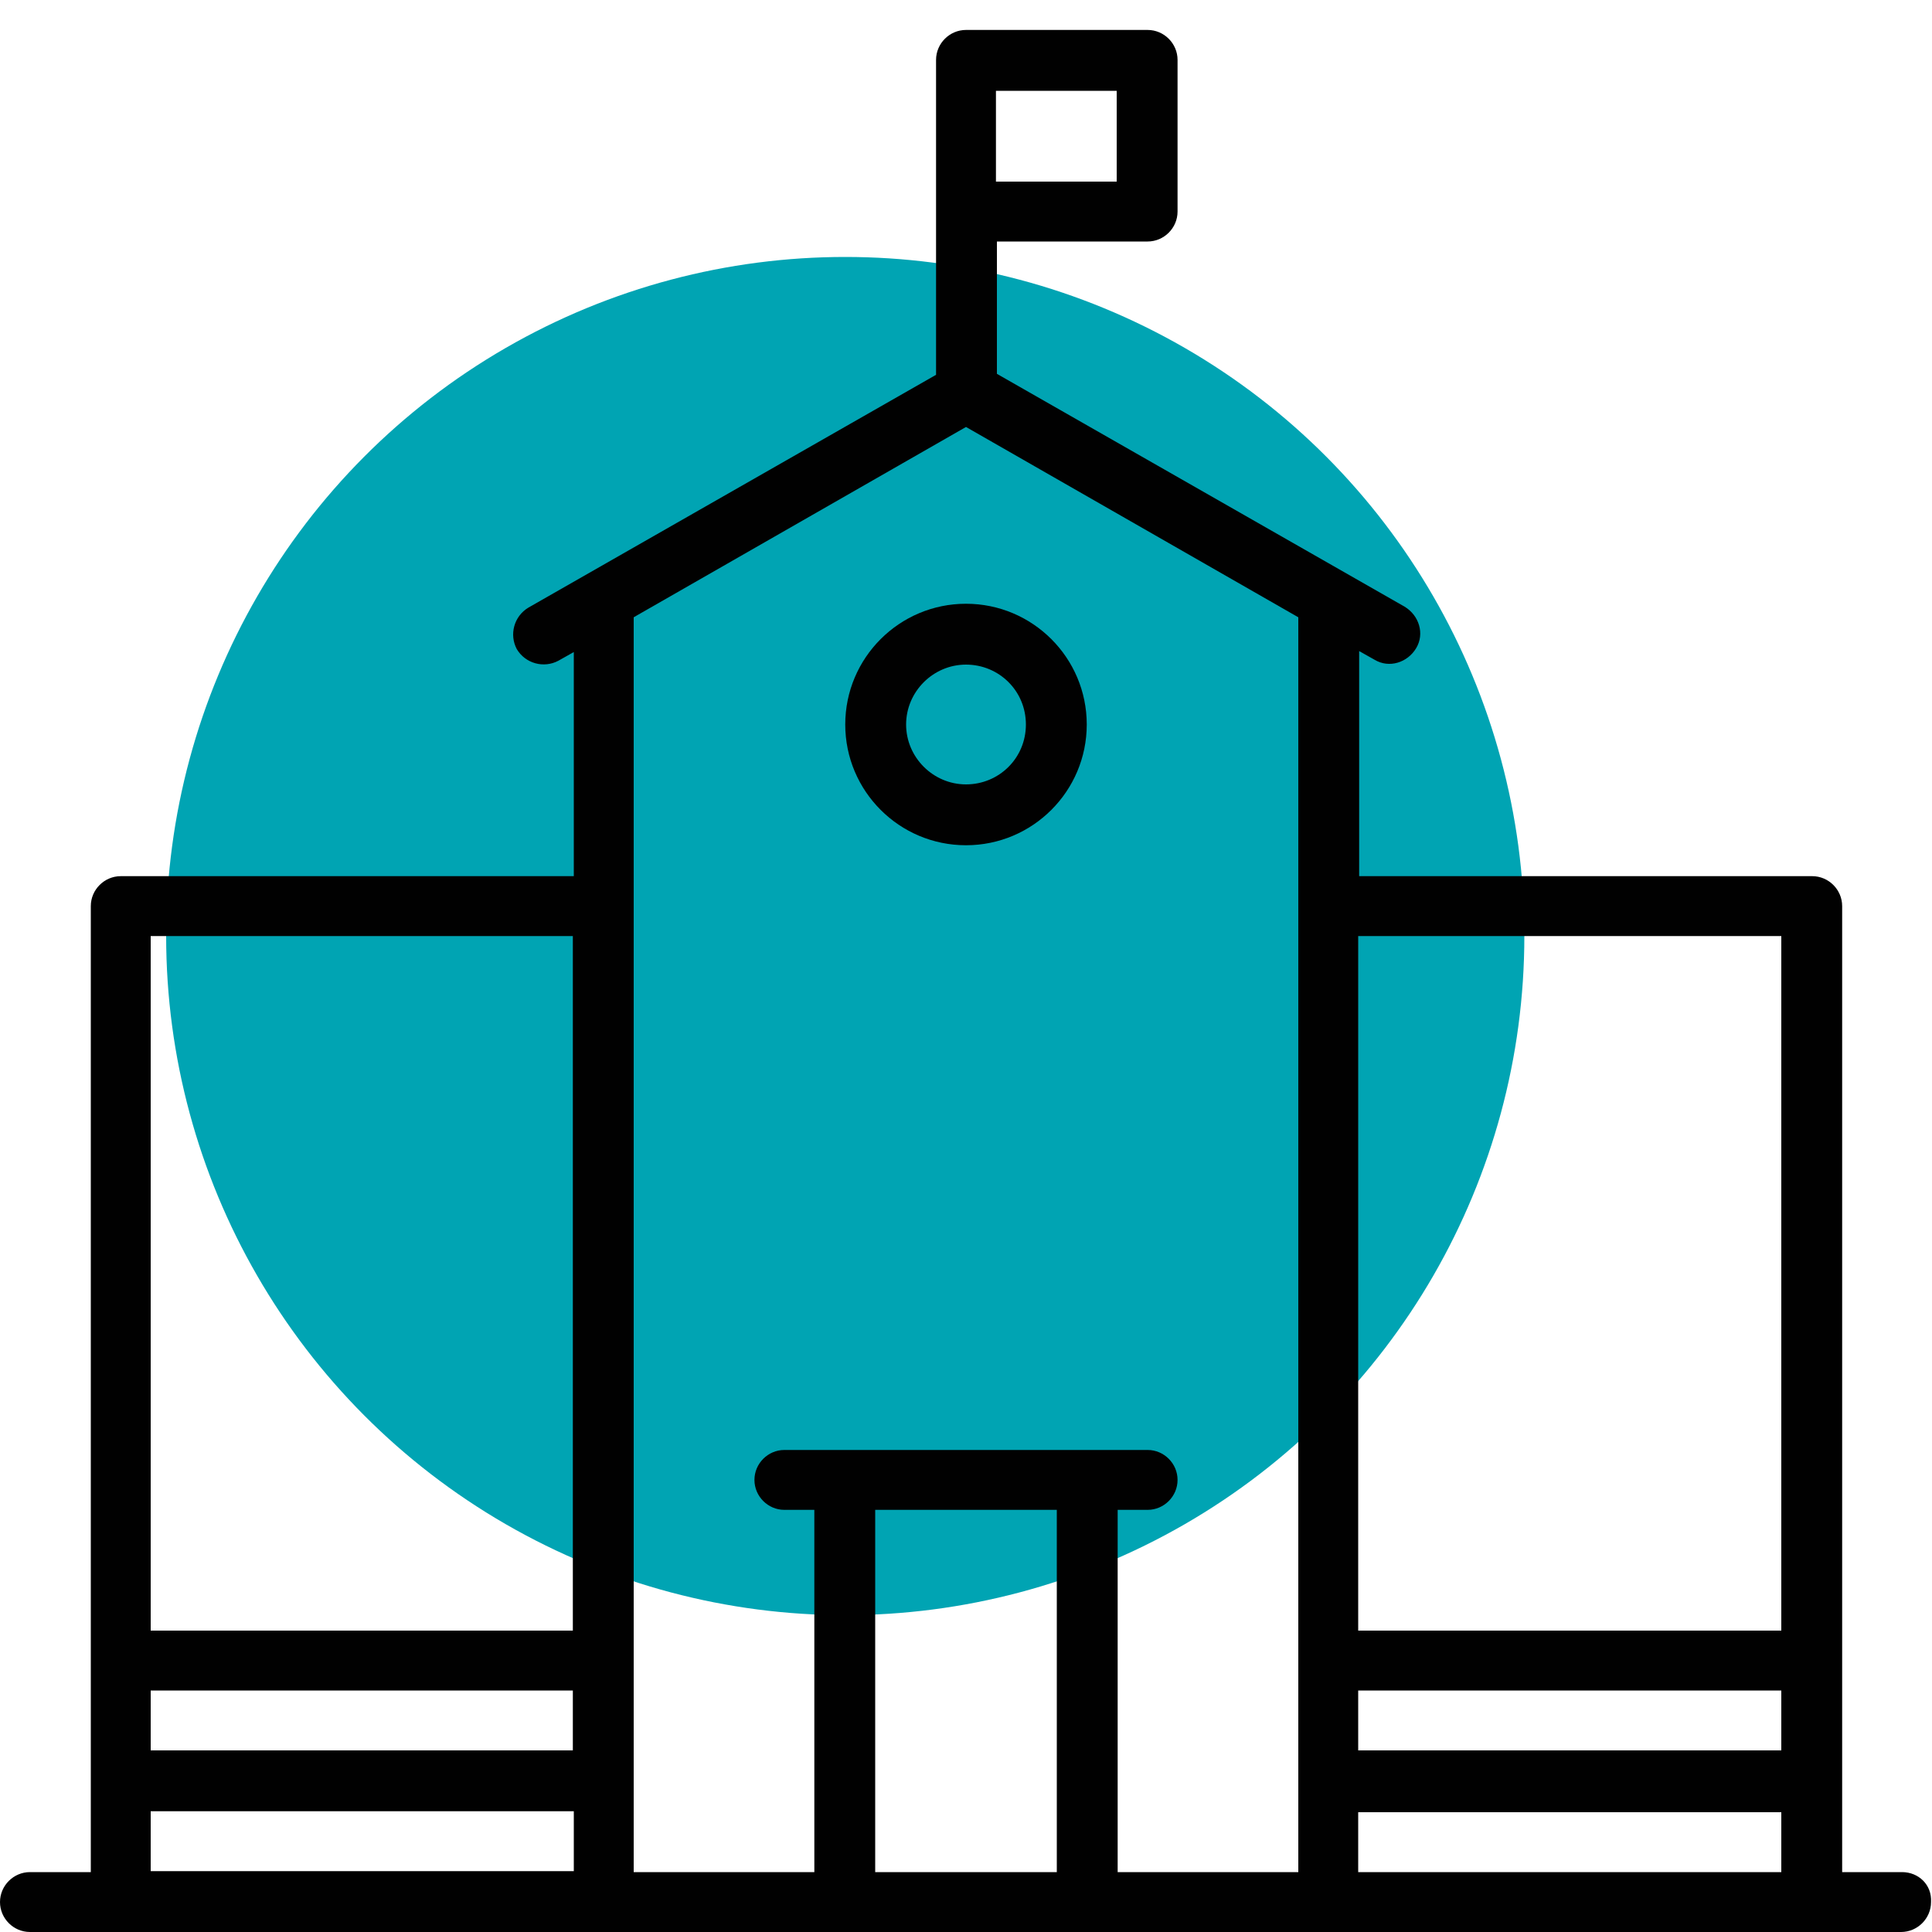
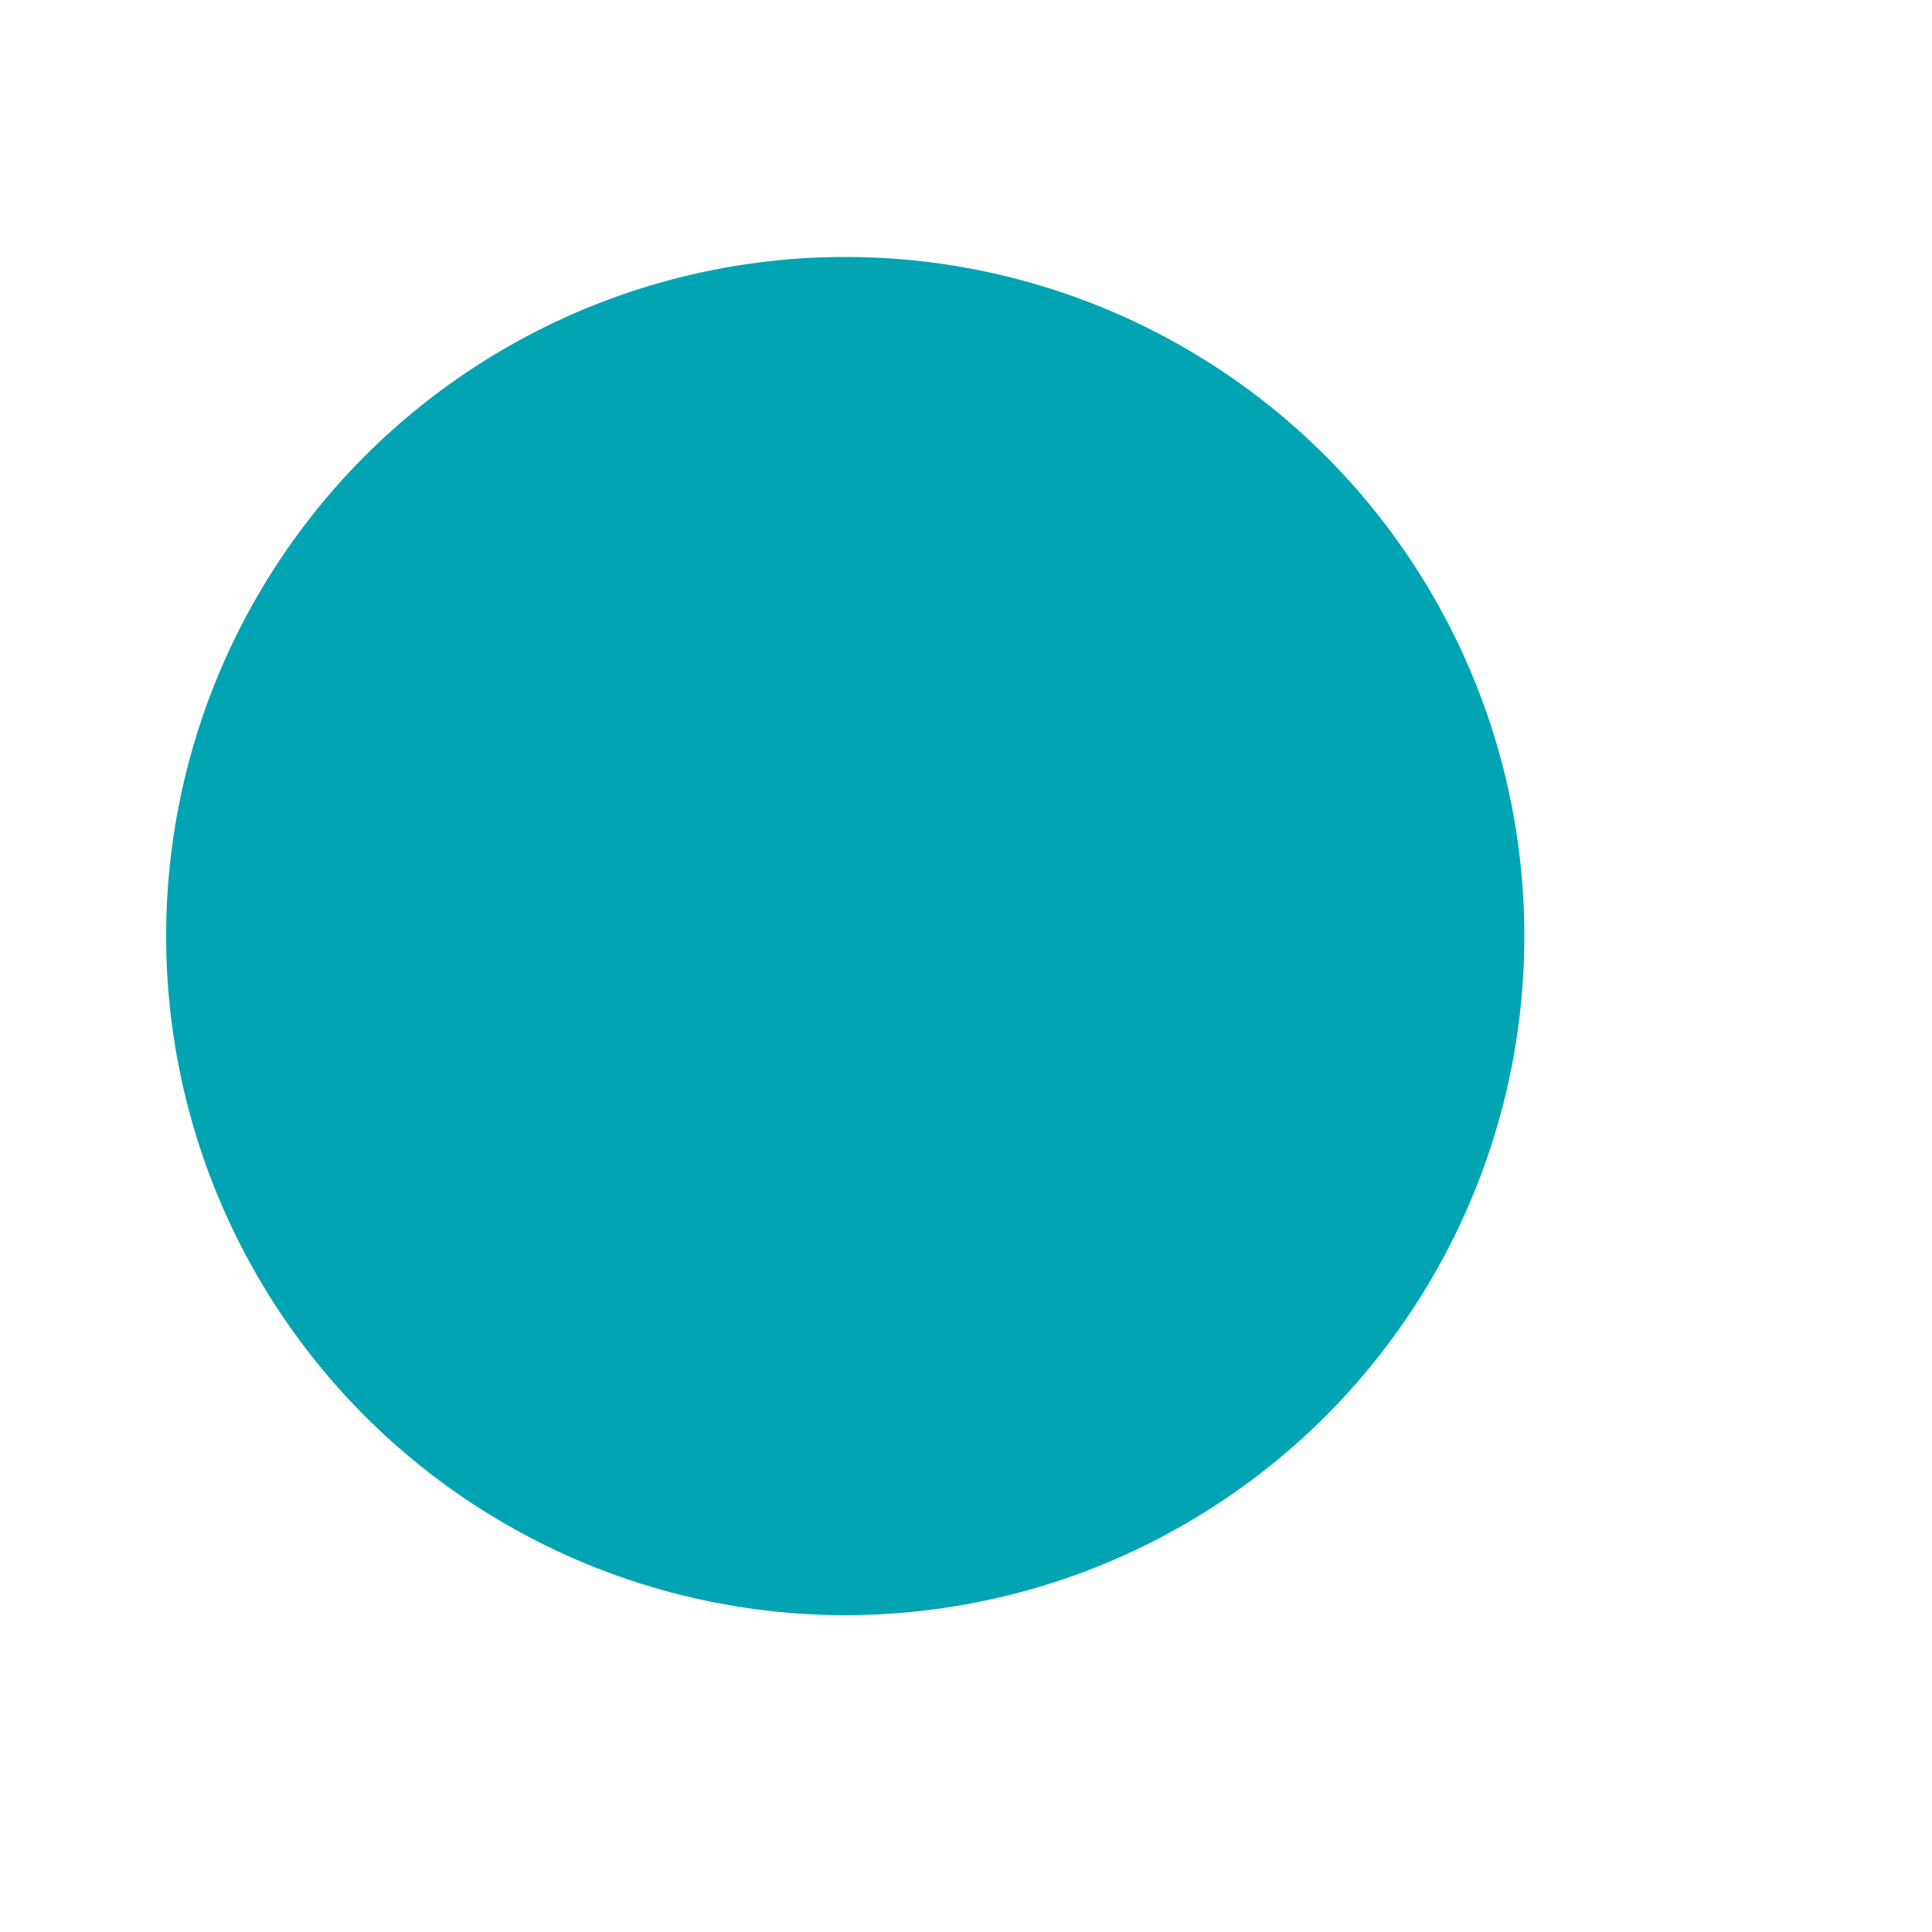
<svg xmlns="http://www.w3.org/2000/svg" version="1.1" id="Layer_1" x="0px" y="0px" viewBox="0 0 200 200" style="enable-background:new 0 0 200 200;" xml:space="preserve">
  <style type="text/css">
	.st0{fill:#00A4B3;}
	.st1{fill:#40C2CF;}
	.st2{fill:#FBAE3B;}
	.st3{fill:#010101;}
</style>
  <circle class="st0" cx="87.5" cy="96.9" r="70.3" />
  <g>
-     <path class="st3" d="M196.9,193.8h-6.2v-100c0-1.7-1.4-3.1-3.1-3.1h-46.9V67.4l1.6,0.9c1.5,0.9,3.4,0.3,4.3-1.2   c0.9-1.5,0.3-3.4-1.2-4.3l-42.2-24.1V25h15.6c1.7,0,3.1-1.4,3.1-3.1V6.2c0-1.7-1.4-3.1-3.1-3.1H100c-1.7,0-3.1,1.4-3.1,3.1v32.6   L54.7,62.9c-1.5,0.9-2,2.8-1.2,4.3c0.9,1.5,2.8,2,4.3,1.2l1.6-0.9v23.2H12.5c-1.7,0-3.1,1.4-3.1,3.1v100H3.1   c-1.7,0-3.1,1.4-3.1,3.1c0,1.7,1.4,3.1,3.1,3.1h193.7c1.7,0,3.1-1.4,3.1-3.1C200,195.1,198.6,193.8,196.9,193.8z M103.1,9.4h12.5   v9.4h-12.5V9.4z M59.4,187.5v6.2H15.6v-6.2 M59.4,181.2H15.6V175h43.7V181.2z M59.4,168.8H15.6V96.9h43.7V168.8z M109.4,193.8H90.6   v-37.5h18.8V193.8z M134.4,193.8h-18.7v-37.5h3.1c1.7,0,3.1-1.4,3.1-3.1c0-1.7-1.4-3.1-3.1-3.1H81.2c-1.7,0-3.1,1.4-3.1,3.1   c0,1.7,1.4,3.1,3.1,3.1h3.1v37.5H65.6v-100V63.9L100,44.2l34.4,19.7V193.8z M184.4,193.8h-43.8v-6.2h43.8V193.8z M184.4,181.2   h-43.8V175h43.8V181.2z M184.4,168.8h-43.8V96.9h43.8V168.8z" />
-     <path class="st3" d="M87.5,75c0,6.9,5.6,12.5,12.5,12.5s12.5-5.6,12.5-12.5s-5.6-12.5-12.5-12.5S87.5,68.1,87.5,75z M106.2,75   c0,3.5-2.8,6.2-6.2,6.2s-6.2-2.8-6.2-6.2s2.8-6.2,6.2-6.2S106.2,71.5,106.2,75z" />
-   </g>
+     </g>
</svg>